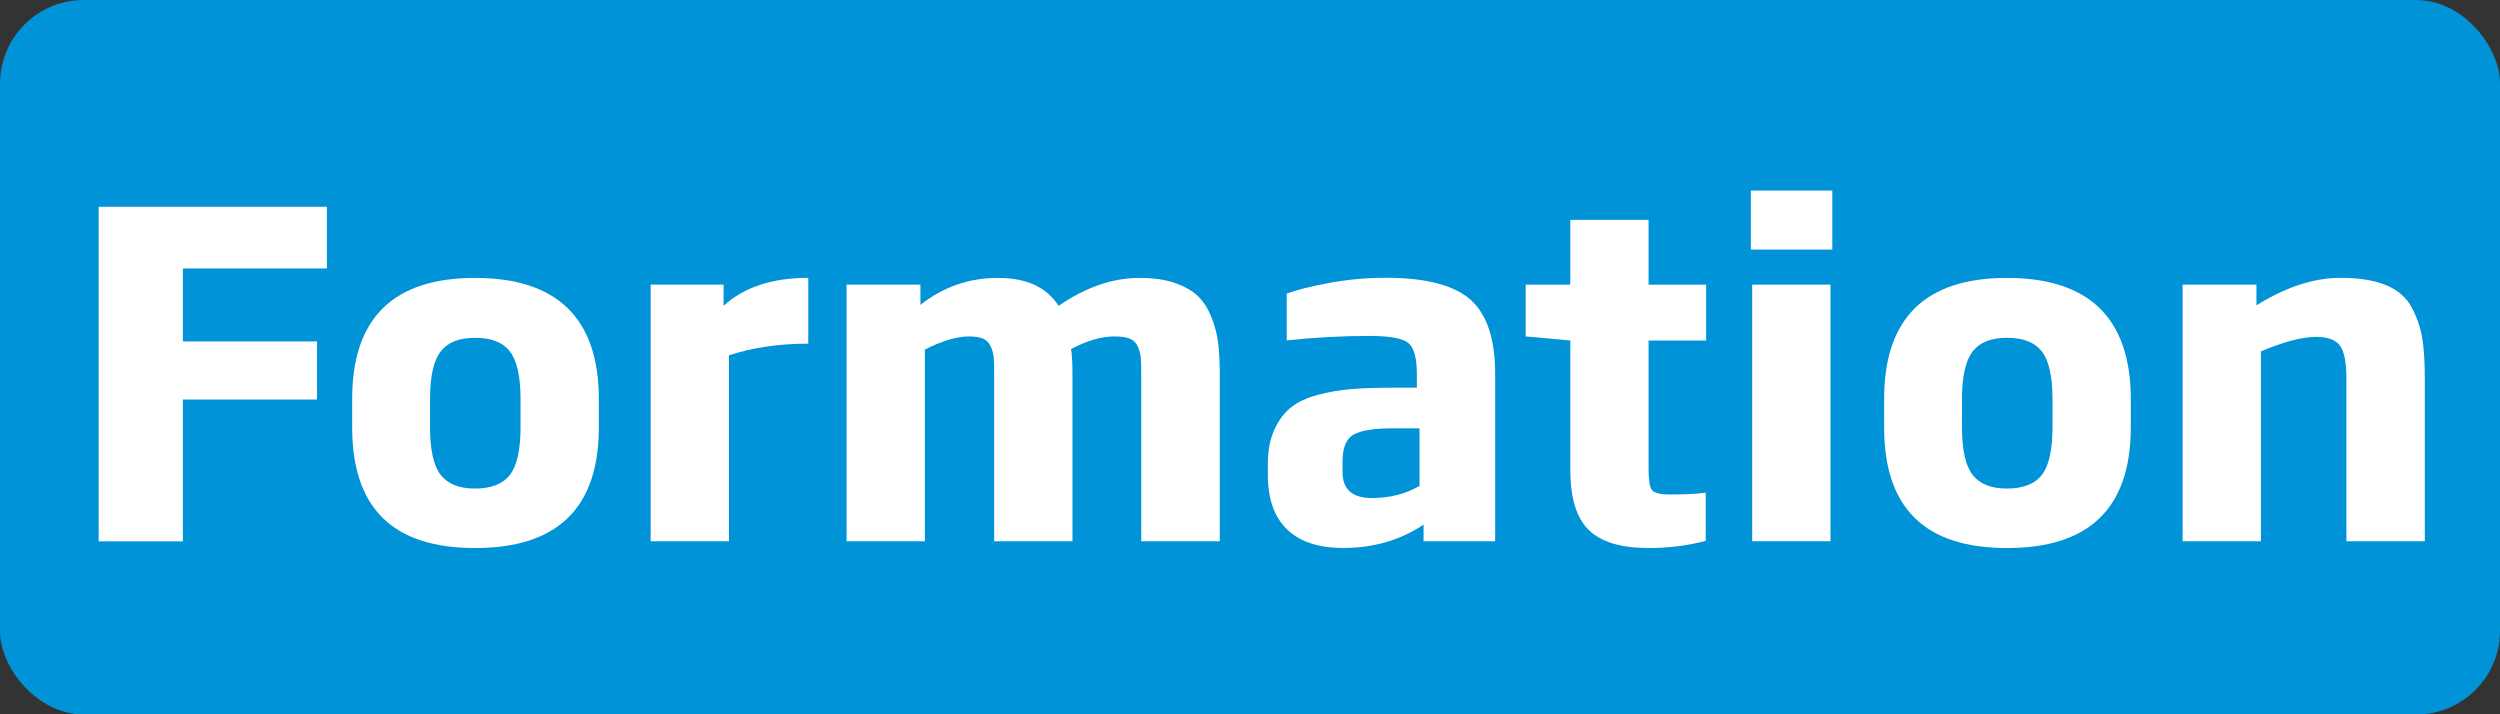
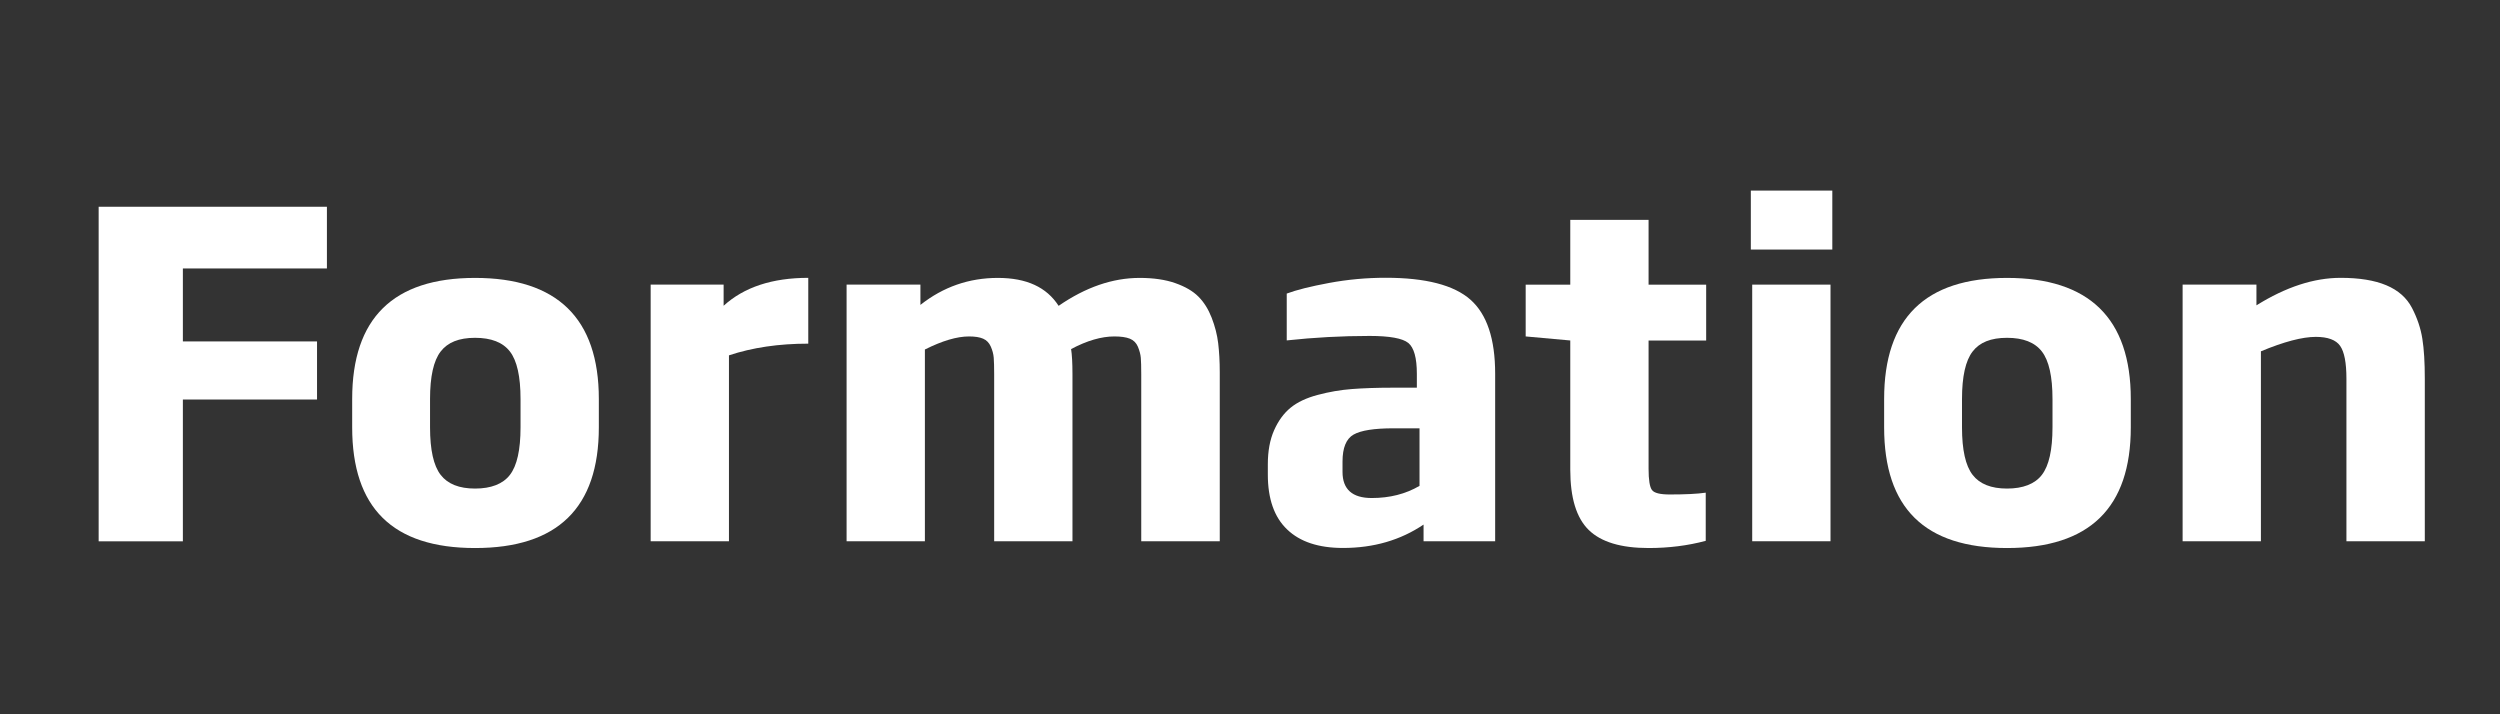
<svg xmlns="http://www.w3.org/2000/svg" id="DESTINATION_NATURE" data-name="DESTINATION NATURE" viewBox="0 0 346.42 99">
  <rect x="0" y="0" width="346.42" height="99" fill="#333333" stroke="none" />
  <defs>
    <style>
      .cls-1 {
        fill: #0093d7;
      }

      .cls-1, .cls-2 {
        stroke-width: 0px;
      }

      .cls-2 {
        fill: #fff;
      }
    </style>
  </defs>
-   <rect class="cls-1" y="0" width="346.42" height="99" rx="11.6" ry="11.6" />
  <g>
    <path class="cls-2" d="m45.3,37.2h-19.96v10.11h18.59v8.05h-18.59v19.65h-11.67V28.65h31.63v8.55Z" />
    <path class="cls-2" d="m82.98,59.22c0,11.15-5.72,16.72-17.15,16.72s-17.03-5.57-17.03-16.72v-3.93c0-11.19,5.68-16.78,17.03-16.78s17.15,5.59,17.15,16.78v3.93Zm-10.85,0v-3.93c0-3.12-.49-5.31-1.47-6.58-.98-1.27-2.59-1.9-4.83-1.9s-3.79.63-4.77,1.9c-.98,1.27-1.47,3.46-1.47,6.58v3.93c0,3.12.49,5.31,1.47,6.58.98,1.27,2.57,1.9,4.77,1.9s3.86-.63,4.83-1.9c.98-1.27,1.47-3.46,1.47-6.58Z" />
    <path class="cls-2" d="m111.99,47.62c-4.08,0-7.74.54-10.98,1.62v25.76h-10.85v-35.56h10.11v2.93c2.83-2.58,6.74-3.87,11.73-3.87v9.11Z" />
    <path class="cls-2" d="m169,75h-10.86v-23.14c0-1.04-.02-1.8-.06-2.28-.04-.48-.18-.99-.4-1.53-.23-.54-.6-.91-1.12-1.12-.52-.21-1.24-.31-2.15-.31-1.79,0-3.79.58-5.99,1.75.12.75.19,1.91.19,3.49v23.14h-10.85v-23.14c0-1-.02-1.76-.06-2.28-.04-.52-.18-1.04-.41-1.56-.23-.52-.58-.88-1.06-1.09-.48-.21-1.13-.31-1.96-.31-1.66,0-3.7.6-6.11,1.81v26.57h-10.85v-35.56h10.23v2.81c3.16-2.5,6.74-3.74,10.73-3.74s6.76,1.29,8.42,3.87c3.74-2.58,7.48-3.87,11.23-3.87,1.91,0,3.56.24,4.93.72,1.37.48,2.44,1.1,3.21,1.87.77.77,1.38,1.75,1.84,2.93.46,1.19.76,2.36.9,3.52.14,1.17.22,2.52.22,4.05v23.39Z" />
    <path class="cls-2" d="m207.18,75h-9.92v-2.31c-3.2,2.16-6.92,3.24-11.17,3.24-3.37,0-5.95-.85-7.73-2.56-1.79-1.7-2.68-4.24-2.68-7.61v-1.43c0-1.83.29-3.4.87-4.71.58-1.31,1.34-2.35,2.28-3.12.94-.77,2.19-1.36,3.77-1.78,1.58-.42,3.15-.69,4.71-.81,1.56-.12,3.46-.19,5.71-.19h3.31v-1.93c0-2.2-.4-3.63-1.19-4.27s-2.58-.97-5.36-.97c-3.87,0-7.69.21-11.48.62v-6.49c1.33-.5,3.28-.99,5.86-1.47,2.58-.48,5.2-.72,7.86-.72,5.53,0,9.44,1.01,11.73,3.03,2.29,2.02,3.43,5.44,3.43,10.26v23.21Zm-10.48-7.67v-7.98h-3.62c-2.66,0-4.5.29-5.52.87-1.02.58-1.53,1.83-1.53,3.74v1.43c0,2.41,1.35,3.62,4.05,3.62,2.5,0,4.7-.56,6.61-1.68Z" />
    <path class="cls-2" d="m236.37,74.94c-2.5.67-5.14,1-7.92,1-3.83,0-6.59-.83-8.3-2.5s-2.56-4.45-2.56-8.36v-17.9l-6.18-.56v-7.17h6.18v-8.98h10.85v8.98h7.98v7.74h-7.98v17.78c0,1.54.16,2.52.47,2.93.31.42,1.13.62,2.46.62,2.16,0,3.83-.08,4.99-.25v6.67Z" />
    <path class="cls-2" d="m253.9,34.58h-11.29v-8.17h11.29v8.17Zm-.25,40.42h-10.85v-35.56h10.85v35.56Z" />
    <path class="cls-2" d="m295.26,59.22c0,11.15-5.72,16.72-17.15,16.72s-17.03-5.57-17.03-16.72v-3.93c0-11.19,5.68-16.78,17.03-16.78s17.15,5.59,17.15,16.78v3.93Zm-10.85,0v-3.93c0-3.12-.49-5.31-1.47-6.58-.98-1.27-2.59-1.9-4.83-1.9s-3.8.63-4.77,1.9c-.98,1.27-1.47,3.46-1.47,6.58v3.93c0,3.12.49,5.31,1.47,6.58.98,1.27,2.57,1.9,4.77,1.9s3.86-.63,4.83-1.9c.98-1.27,1.47-3.46,1.47-6.58Z" />
    <path class="cls-2" d="m335.99,75h-10.85v-22.52c0-2.2-.29-3.72-.87-4.55-.58-.83-1.71-1.25-3.37-1.25-1.87,0-4.41.67-7.61,2v26.32h-10.85v-35.56h10.23v2.87c4.08-2.54,7.96-3.81,11.67-3.81,2.58,0,4.69.34,6.33,1.03,1.64.69,2.83,1.74,3.56,3.15.73,1.41,1.21,2.84,1.43,4.27.23,1.43.34,3.27.34,5.52v22.52Z" />
  </g>
</svg>